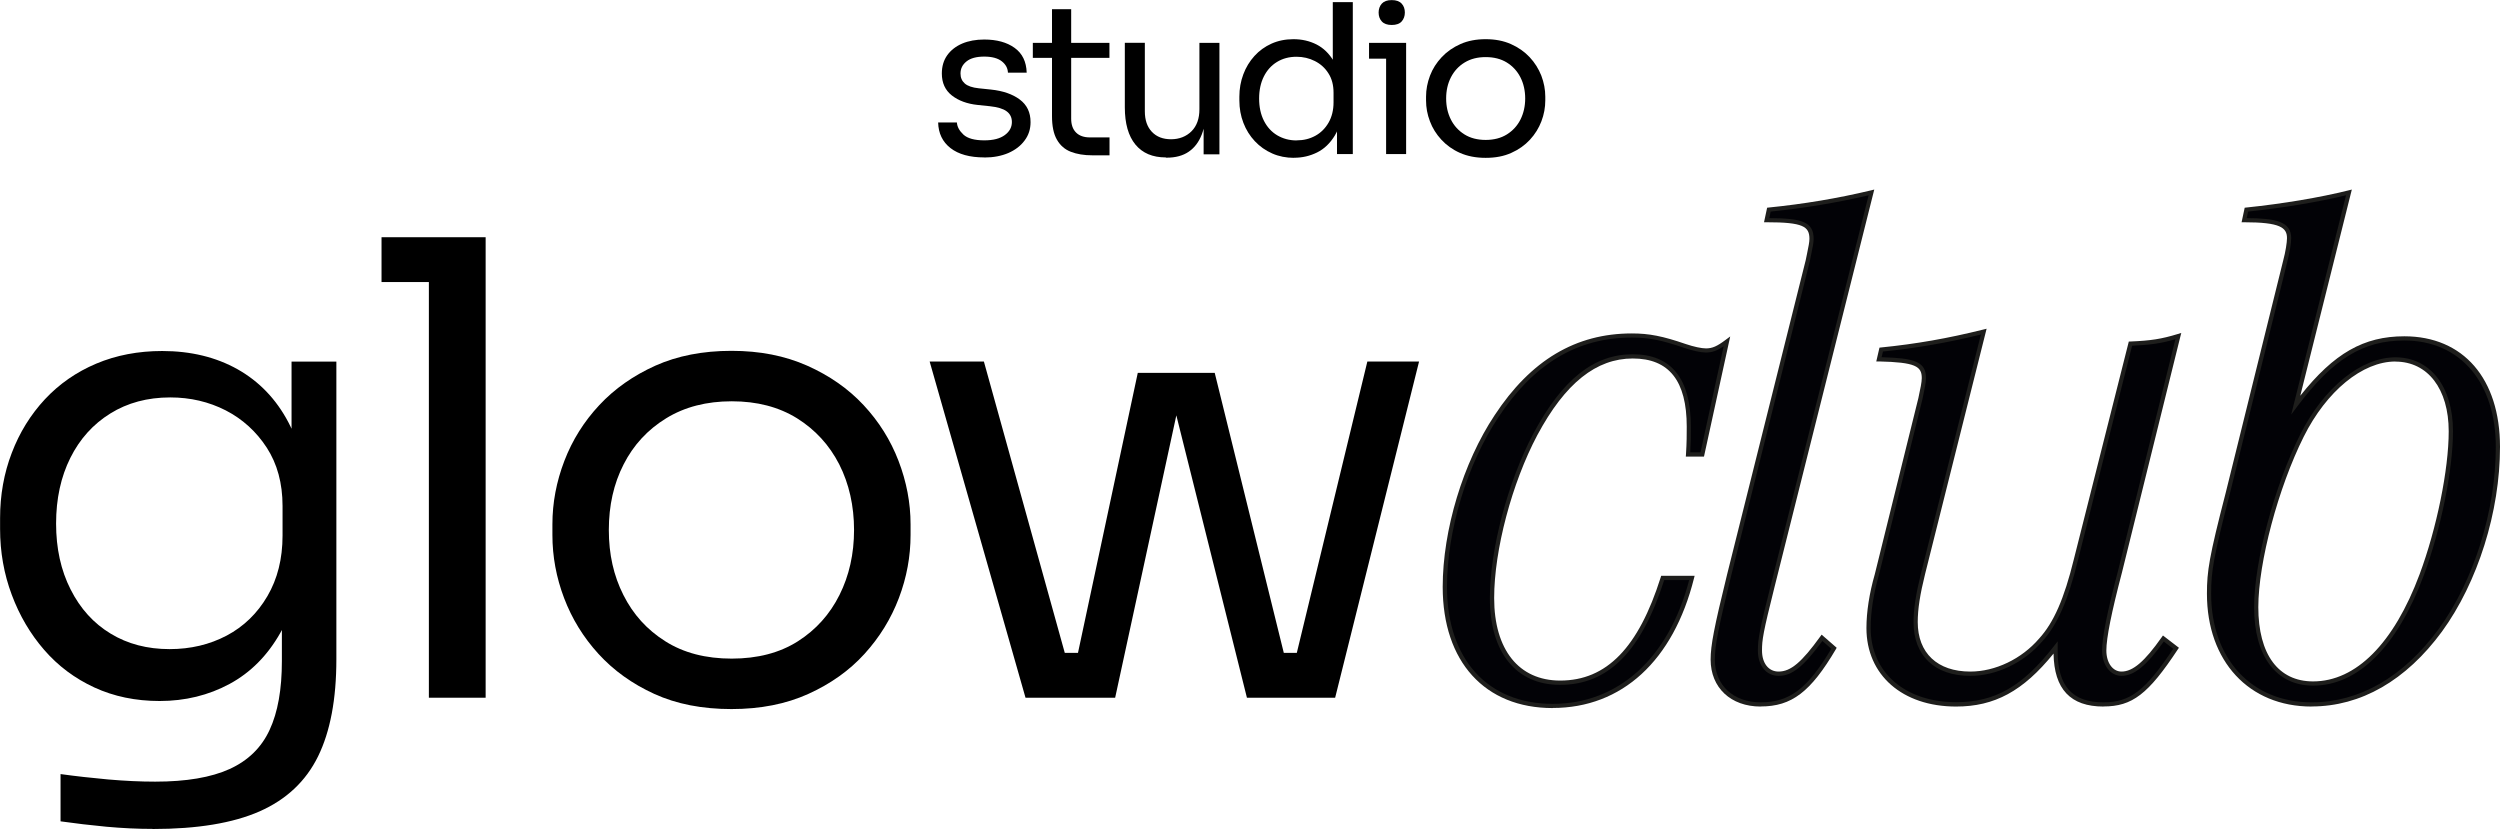
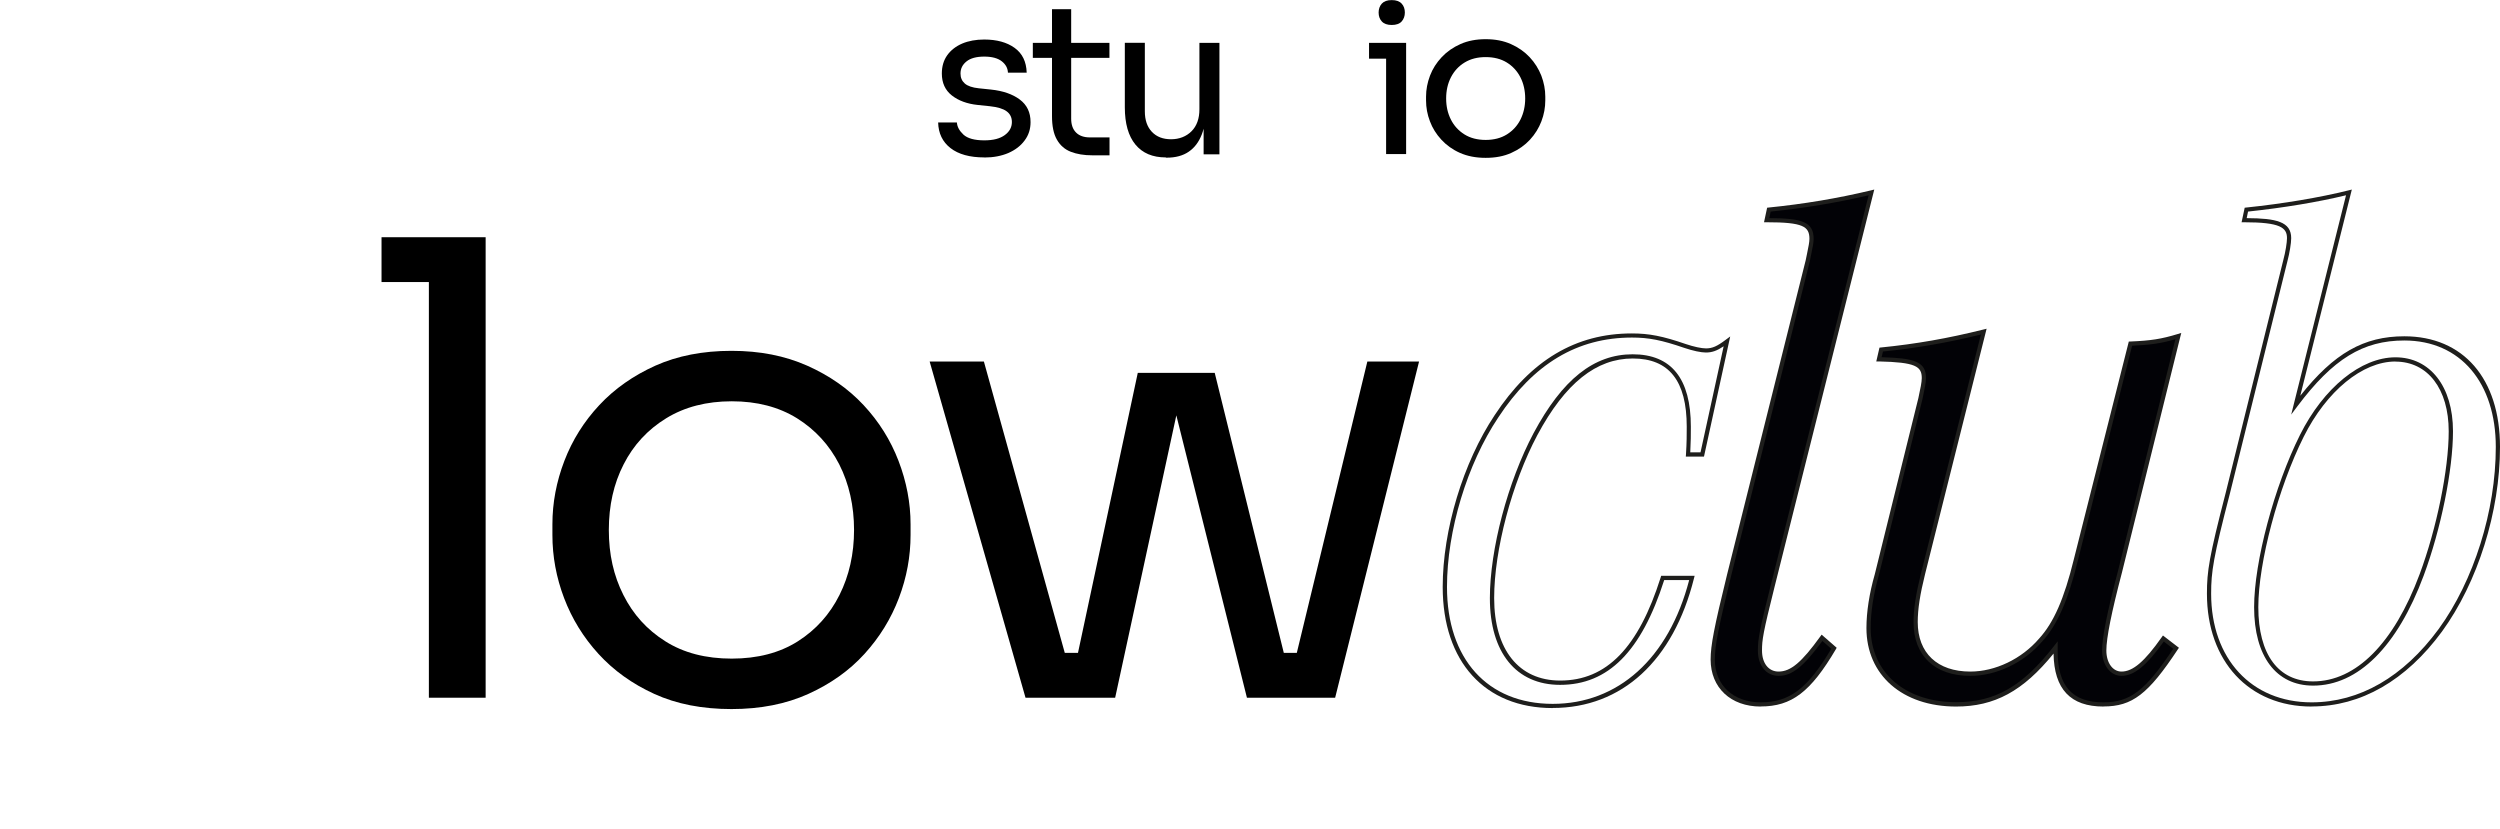
<svg xmlns="http://www.w3.org/2000/svg" id="Layer_2" viewBox="0 0 297.29 98.57">
  <defs>
    <style>.cls-1{fill:#1e1e1c;}.cls-2{fill:#020206;}</style>
  </defs>
  <g id="Layer_1-2">
-     <path d="M18.15,98.57c-1.8,0-3.64-.09-5.51-.26-1.88-.18-3.69-.39-5.44-.64v-5.62c1.8.25,3.69.46,5.66.64,1.97.17,3.84.26,5.59.26,3.7,0,6.65-.5,8.85-1.5,2.2-1,3.79-2.55,4.76-4.65.98-2.1,1.46-4.83,1.46-8.18v-7.72l2.33-5.63c-.15,3.95-.99,7.28-2.51,9.98-1.53,2.7-3.54,4.73-6.04,6.08-2.5,1.35-5.28,2.03-8.32,2.03-2.85,0-5.44-.54-7.76-1.61s-4.31-2.56-5.96-4.46c-1.65-1.9-2.94-4.09-3.86-6.56-.93-2.48-1.39-5.09-1.39-7.84v-1.27c0-2.75.46-5.34,1.39-7.76.92-2.42,2.24-4.55,3.94-6.38,1.7-1.82,3.74-3.24,6.11-4.24,2.37-1,4.99-1.5,7.84-1.5,3.4,0,6.39.73,8.96,2.17,2.57,1.45,4.59,3.55,6.04,6.3,1.45,2.75,2.25,6.05,2.4,9.9l-2.02-.23v-16.88h5.33v35.4c0,4.75-.73,8.6-2.18,11.55-1.45,2.95-3.76,5.12-6.94,6.53-3.18,1.4-7.41,2.1-12.71,2.1ZM20.17,77.19c2.5,0,4.76-.54,6.79-1.61,2.02-1.07,3.64-2.64,4.84-4.69,1.2-2.05,1.8-4.45,1.8-7.2v-3.52c0-2.7-.63-5.01-1.88-6.94-1.25-1.92-2.88-3.4-4.88-4.43-2-1.02-4.2-1.54-6.6-1.54-2.7,0-5.08.64-7.12,1.91-2.05,1.27-3.64,3.04-4.76,5.29s-1.69,4.85-1.69,7.8.57,5.56,1.73,7.84c1.15,2.28,2.74,4.03,4.76,5.25,2.02,1.23,4.36,1.84,7.01,1.84Z" />
    <path d="M45.37,33.54v-5.33h12.38v5.33h-12.38ZM51,82.97V28.22h6.75v54.75h-6.75Z" />
    <path d="M87,84.32c-3.5,0-6.56-.6-9.19-1.8s-4.84-2.79-6.64-4.76c-1.8-1.97-3.16-4.19-4.09-6.64-.93-2.45-1.39-4.95-1.39-7.5v-1.27c0-2.55.47-5.06,1.42-7.54.95-2.48,2.34-4.69,4.16-6.64,1.82-1.95,4.05-3.51,6.67-4.69,2.62-1.17,5.64-1.76,9.04-1.76s6.35.59,9,1.76c2.65,1.18,4.89,2.74,6.71,4.69,1.82,1.95,3.21,4.16,4.16,6.64.95,2.48,1.43,4.99,1.43,7.54v1.27c0,2.55-.46,5.05-1.39,7.5-.93,2.45-2.29,4.66-4.09,6.64-1.8,1.98-4.03,3.56-6.68,4.76-2.65,1.2-5.7,1.8-9.15,1.8ZM87,78.32c3.1,0,5.72-.69,7.88-2.06,2.15-1.37,3.8-3.21,4.95-5.51,1.15-2.3,1.73-4.88,1.73-7.73s-.59-5.5-1.76-7.8c-1.18-2.3-2.85-4.12-5.02-5.48-2.18-1.35-4.76-2.02-7.76-2.02s-5.6.67-7.8,2.02c-2.2,1.35-3.89,3.18-5.06,5.48-1.18,2.3-1.76,4.9-1.76,7.8s.57,5.43,1.73,7.73c1.15,2.3,2.81,4.14,4.99,5.51,2.18,1.38,4.81,2.06,7.91,2.06Z" />
    <path d="M121.95,82.97l-11.4-39.98h6.45l11.1,39.98h-6.15ZM123.52,82.97v-5.33h7.88v5.33h-7.88ZM127.05,82.97l8.25-38.63h9.15l9.53,38.63h-5.7l-9.6-38.4h2.25l-8.32,38.4h-5.55ZM149.7,82.97v-5.33h7.8v5.33h-7.8ZM152.92,82.97l9.68-39.98h6.15l-9.98,39.98h-5.85Z" />
-     <path class="cls-2" d="M202.43,54.04h-1.69c.09-1.42.09-2.31.09-3.29,0-5.61-2.22-8.37-6.67-8.37s-8.19,2.94-11.57,9.26c-3.03,5.7-5.16,13.71-5.16,19.49,0,6.32,3.03,10.06,8.1,10.06,5.61,0,9.52-4,12.19-12.46h3.47c-2.4,9.61-8.46,15.22-16.55,15.22s-12.82-5.43-12.82-14.15c0-6.76,2.4-14.69,6.14-20.29,4.27-6.5,9.52-9.61,16.11-9.61,2.14,0,3.74.36,6.32,1.25,1.07.36,1.96.53,2.49.53.8,0,1.42-.27,2.49-1.07l-2.94,13.44Z" />
    <path class="cls-1" d="M184.63,84.2c-8.06,0-13.07-5.52-13.07-14.4,0-6.78,2.43-14.8,6.18-20.43,4.3-6.54,9.64-9.72,16.32-9.72,2.05,0,3.67.32,6.4,1.26.98.33,1.88.52,2.41.52.75,0,1.32-.25,2.34-1.02l.54-.4-3.12,14.29h-2.16l.02-.27c.09-1.42.09-2.32.09-3.28,0-5.46-2.1-8.12-6.42-8.12s-8.02,2.9-11.35,9.12c-3.02,5.69-5.13,13.66-5.13,19.37,0,6.14,2.93,9.81,7.85,9.81,5.51,0,9.31-3.9,11.96-12.29l.05-.17h3.98l-.08.31c-2.45,9.79-8.57,15.41-16.8,15.41ZM194.07,40.14c-6.5,0-11.7,3.11-15.9,9.5-3.71,5.56-6.1,13.47-6.1,20.16,0,8.57,4.82,13.9,12.57,13.9s13.79-5.36,16.23-14.72h-2.97c-2.72,8.5-6.66,12.46-12.38,12.46-5.23,0-8.35-3.85-8.35-10.31,0-5.79,2.13-13.85,5.19-19.61,3.43-6.41,7.18-9.39,11.79-9.39s6.92,2.9,6.92,8.62c0,.9,0,1.76-.07,3.04h1.22l2.75-12.61c-.81.54-1.39.74-2.11.74-.59,0-1.53-.2-2.57-.55-2.71-.93-4.22-1.23-6.24-1.23Z" />
    <path class="cls-2" d="M210.8,69.71c-1.33,5.34-1.51,6.32-1.51,7.65,0,1.69.89,2.76,2.22,2.76,1.51,0,2.85-1.07,5.16-4.27l1.42,1.25c-2.94,4.98-5.16,6.68-8.72,6.68s-5.7-2.14-5.7-5.34c0-1.69.45-3.92,1.96-10.06l9.35-37.38c.27-1.33.44-2.05.44-2.58,0-1.78-1.07-2.23-5.34-2.23l.27-1.25c4.45-.45,8.46-1.16,12.19-2.05l-11.75,46.82Z" />
    <path class="cls-1" d="M209.37,84.02c-3.56,0-5.95-2.25-5.95-5.59,0-1.68.42-3.85,1.96-10.12l9.35-37.38.16-.78c.17-.84.28-1.35.28-1.74,0-1.48-.74-1.98-5.09-1.98h-.31l.37-1.73.18-.02c4.16-.42,8.14-1.08,12.16-2.04l.4-.1-.1.4-11.75,46.82c-1.37,5.47-1.5,6.32-1.5,7.59,0,1.52.78,2.51,1.97,2.51,1.44,0,2.74-1.09,4.96-4.17l.16-.22,1.79,1.56-.1.18c-3,5.08-5.25,6.8-8.94,6.8ZM210.39,25.94c3.89.02,5.28.43,5.28,2.47,0,.44-.11.97-.29,1.84l-.16.79-9.35,37.39c-1.53,6.22-1.95,8.37-1.95,10,0,3.04,2.19,5.09,5.45,5.09,3.43,0,5.57-1.61,8.4-6.37l-1.06-.93c-2.24,3.06-3.61,4.15-5.2,4.15-1.48,0-2.47-1.21-2.47-3.01,0-1.41.21-2.49,1.52-7.72h0s11.65-46.42,11.65-46.42c-3.85.9-7.66,1.53-11.65,1.94l-.16.77Z" />
    <path class="cls-2" d="M223.7,41.58c4.45-.44,8.28-1.16,12.19-2.14l-7.21,28.75c-.62,2.49-.89,4.27-.89,5.79,0,3.83,2.4,6.14,6.5,6.14,3.03,0,6.23-1.51,8.37-4,1.78-1.96,3.03-4.81,4.18-9.52l6.5-25.72c2.31-.09,3.65-.27,5.7-.89l-6.94,28.04c-1.33,5.07-1.87,7.92-1.87,9.35,0,1.6.89,2.76,2.05,2.76,1.42,0,2.85-1.16,4.98-4.18l1.51,1.16c-3.47,5.25-5.34,6.68-8.63,6.68-3.83,0-5.7-2.05-5.7-6.32v-.45c-3.74,4.81-7.12,6.76-11.84,6.76-6.23,0-10.41-3.65-10.41-9.08,0-1.69.27-3.83.98-6.32l5.16-20.83c.27-1.25.45-2.05.45-2.58,0-1.69-1.07-2.14-5.34-2.23l.27-1.16Z" />
    <path class="cls-1" d="M250.14,84.02c-3.92,0-5.87-2.06-5.94-6.3-3.62,4.47-7.02,6.3-11.59,6.3-6.38,0-10.66-3.75-10.66-9.33,0-1.91.34-4.12.99-6.39l5.19-20.98c.24-1.13.4-1.87.4-2.36,0-1.4-.74-1.88-5.1-1.98h-.31s.38-1.64.38-1.64l.18-.02c4.19-.42,7.94-1.08,12.16-2.13l.4-.1-7.31,29.15c-.61,2.44-.88,4.21-.88,5.73,0,3.69,2.34,5.89,6.25,5.89,2.97,0,6.1-1.5,8.18-3.92,1.75-1.92,2.98-4.74,4.13-9.42l6.54-25.91h.19c2.43-.1,3.7-.3,5.63-.89l.42-.13-.11.43-6.94,28.04c-1.25,4.76-1.86,7.8-1.86,9.29s.77,2.51,1.8,2.51c1.35,0,2.74-1.18,4.78-4.08l.15-.21,1.9,1.46-.13.19c-3.52,5.33-5.42,6.79-8.84,6.79ZM244.69,76.28v1.17c0,4.14,1.73,6.07,5.45,6.07,3.17,0,4.97-1.38,8.29-6.37l-1.12-.86c-2.07,2.89-3.54,4.08-5.04,4.08-1.31,0-2.3-1.29-2.3-3.01,0-1.53.61-4.61,1.88-9.41l6.84-27.61c-1.69.49-2.99.68-5.15.77l-6.45,25.54c-1.17,4.77-2.44,7.65-4.24,9.63-2.16,2.52-5.44,4.09-8.55,4.09-4.23,0-6.75-2.39-6.75-6.39,0-1.56.28-3.36.9-5.85l7.11-28.35c-3.97.97-7.68,1.62-11.65,2.02l-.16.68c3.89.1,5.28.52,5.28,2.47,0,.54-.17,1.3-.41,2.46l-.04.17-5.16,20.83c-.64,2.23-.97,4.39-.97,6.26,0,5.28,4.08,8.83,10.16,8.83,4.64,0,7.91-1.87,11.64-6.67l.45-.58Z" />
-     <path class="cls-2" d="M273.01,48.17c4.27-5.7,7.92-7.92,12.91-7.92,6.85,0,11.13,4.9,11.13,12.91s-2.58,15.93-6.85,21.81c-4.18,5.7-9.52,8.81-15.31,8.81-7.3,0-12.19-5.34-12.19-13.17,0-2.67.27-4.36,2.23-11.93l6.85-27.68c.27-.98.44-2.14.44-2.67,0-1.6-1.25-2.14-5.34-2.14l.27-1.25c4.27-.45,8.63-1.16,12.19-2.05l-6.32,25.28ZM273.72,51.82c-3.03,6.05-5.43,15.04-5.43,20.38,0,5.7,2.49,9.08,6.76,9.08,5.25,0,9.79-4.54,12.91-12.91,2.05-5.52,3.47-12.55,3.47-17.09,0-5.16-2.58-8.54-6.59-8.54s-8.37,3.56-11.12,9.08Z" />
    <path class="cls-1" d="M274.88,84.02c-7.44,0-12.44-5.39-12.44-13.42,0-2.68.26-4.38,2.23-11.99l6.85-27.68c.27-.99.44-2.13.44-2.61,0-1.25-.79-1.89-5.09-1.89h-.31l.37-1.73.18-.02c4.42-.46,8.74-1.19,12.16-2.04l.4-.1-6.13,24.52c4.02-5.07,7.56-7.07,12.37-7.07,7.02,0,11.38,5.04,11.38,13.16,0,7.69-2.64,16.1-6.9,21.95-4.28,5.83-9.65,8.91-15.51,8.91ZM267.18,25.94c3.5.02,5.28.42,5.28,2.38,0,.6-.2,1.8-.45,2.74l-6.85,27.67c-1.96,7.56-2.22,9.23-2.22,11.87,0,7.73,4.8,12.92,11.94,12.92,5.7,0,10.92-3.01,15.11-8.71,4.2-5.77,6.8-14.07,6.8-21.66s-4.17-12.66-10.88-12.66c-4.92,0-8.48,2.19-12.71,7.82l-.74.99,6.52-26.08c-3.33.81-7.44,1.49-11.65,1.94l-.16.77ZM275.06,81.53c-4.39,0-7.01-3.49-7.01-9.33,0-5.37,2.4-14.38,5.46-20.49h0c2.8-5.6,7.25-9.22,11.35-9.22s6.84,3.45,6.84,8.79c0,4.58-1.43,11.64-3.49,17.18-3.14,8.43-7.8,13.07-13.14,13.07ZM284.85,42.99c-3.91,0-8.19,3.51-10.9,8.94h0c-3.03,6.06-5.4,14.96-5.4,20.27,0,5.61,2.37,8.83,6.51,8.83,5.11,0,9.61-4.53,12.67-12.74,2.04-5.48,3.46-12.47,3.46-17,0-5.04-2.49-8.29-6.34-8.29Z" />
    <path d="M117.05,18.72c-1.73,0-3.07-.37-4.02-1.11s-1.44-1.76-1.47-3.05h2.23c.03.51.29.99.78,1.45.49.45,1.32.68,2.49.68,1.06,0,1.86-.21,2.43-.63s.84-.94.84-1.55c0-.54-.21-.97-.62-1.27-.41-.31-1.08-.51-2.01-.61l-1.44-.15c-1.25-.13-2.28-.51-3.07-1.13-.79-.62-1.19-1.49-1.19-2.61,0-.84.21-1.56.64-2.17.43-.6,1.02-1.06,1.78-1.39.76-.32,1.63-.48,2.62-.48,1.49,0,2.69.33,3.61.99s1.4,1.64,1.44,2.95h-2.23c-.02-.53-.26-.98-.73-1.35-.47-.37-1.17-.56-2.09-.56s-1.63.19-2.1.57c-.48.38-.72.86-.72,1.44,0,.5.17.89.51,1.19.34.3.9.49,1.67.57l1.44.15c1.42.15,2.56.54,3.42,1.18.86.64,1.29,1.53,1.29,2.69,0,.83-.23,1.56-.71,2.19-.47.64-1.12,1.13-1.94,1.49-.83.35-1.77.53-2.85.53Z" />
    <path d="M122.82,6.88v-1.78h9.11v1.78h-9.11ZM129.9,18.47c-.99,0-1.84-.14-2.56-.42-.72-.28-1.27-.76-1.66-1.45-.39-.68-.58-1.61-.58-2.79V1.09h2.28v13.02c0,.71.19,1.26.58,1.65.39.39.94.58,1.65.58h2.33v2.13h-2.03Z" />
    <path d="M138.63,18.72c-1.57,0-2.77-.51-3.61-1.53s-1.26-2.5-1.26-4.43v-7.67h2.38v8.15c0,1.04.28,1.85.84,2.44s1.32.88,2.28.88,1.8-.32,2.43-.95c.63-.63.94-1.51.94-2.61v-7.9h2.38v13.25h-1.88v-5.67h.3c0,1.3-.17,2.41-.52,3.31-.35.9-.86,1.58-1.55,2.05-.68.47-1.56.71-2.61.71h-.1Z" />
-     <path d="M153.89,18.77c-.94,0-1.81-.17-2.6-.52s-1.48-.83-2.07-1.46c-.59-.63-1.04-1.35-1.36-2.18-.32-.83-.48-1.72-.48-2.67v-.45c0-.94.16-1.82.47-2.65.31-.83.75-1.55,1.32-2.18.57-.63,1.25-1.12,2.03-1.47.78-.35,1.65-.53,2.61-.53,1.01,0,1.92.21,2.75.63.82.42,1.5,1.08,2.03,1.97s.83,2.05.89,3.47l-.99-1.58V.25h2.38v18.07h-1.88v-5.87h.69c-.07,1.5-.38,2.72-.94,3.65-.56.93-1.27,1.61-2.12,2.03-.85.42-1.76.63-2.74.63ZM154.21,16.69c.81,0,1.54-.18,2.2-.54.66-.36,1.19-.89,1.58-1.57s.59-1.49.59-2.41v-1.14c0-.91-.2-1.68-.61-2.31-.4-.64-.94-1.12-1.61-1.46-.67-.34-1.4-.51-2.19-.51-.88,0-1.65.21-2.32.62-.67.41-1.19.99-1.56,1.73-.37.74-.56,1.62-.56,2.62s.19,1.89.57,2.64c.38.75.91,1.33,1.58,1.73.68.4,1.44.61,2.3.61Z" />
    <path d="M162.8,6.98v-1.88h4.41v1.88h-4.41ZM165.5,2.97c-.53,0-.92-.14-1.18-.42s-.38-.64-.38-1.06.13-.78.38-1.06c.26-.28.65-.42,1.18-.42s.92.14,1.18.42c.26.28.38.64.38,1.06s-.13.78-.38,1.06-.65.42-1.18.42ZM164.83,18.32V5.1h2.38v13.22h-2.38Z" />
    <path d="M176.66,18.77c-1.16,0-2.17-.2-3.05-.59s-1.61-.92-2.21-1.57c-.6-.65-1.06-1.38-1.36-2.19-.31-.81-.46-1.63-.46-2.48v-.45c0-.84.16-1.67.47-2.49.31-.82.78-1.55,1.39-2.2.61-.65,1.35-1.17,2.23-1.56s1.87-.58,3-.58,2.12.19,3,.58,1.62.91,2.23,1.56c.61.65,1.07,1.39,1.39,2.2.31.82.47,1.65.47,2.49v.45c0,.84-.15,1.67-.46,2.48-.31.81-.76,1.54-1.36,2.19-.6.65-1.34,1.18-2.22,1.57-.88.4-1.89.59-3.04.59ZM176.66,16.64c.99,0,1.84-.22,2.54-.66s1.24-1.03,1.61-1.77.56-1.58.56-2.5-.19-1.78-.57-2.52-.92-1.33-1.62-1.76c-.7-.43-1.54-.64-2.51-.64s-1.79.21-2.5.64-1.25,1.02-1.63,1.76-.57,1.58-.57,2.52.19,1.76.56,2.5c.37.74.91,1.33,1.61,1.77s1.55.66,2.54.66Z" />
  </g>
</svg>